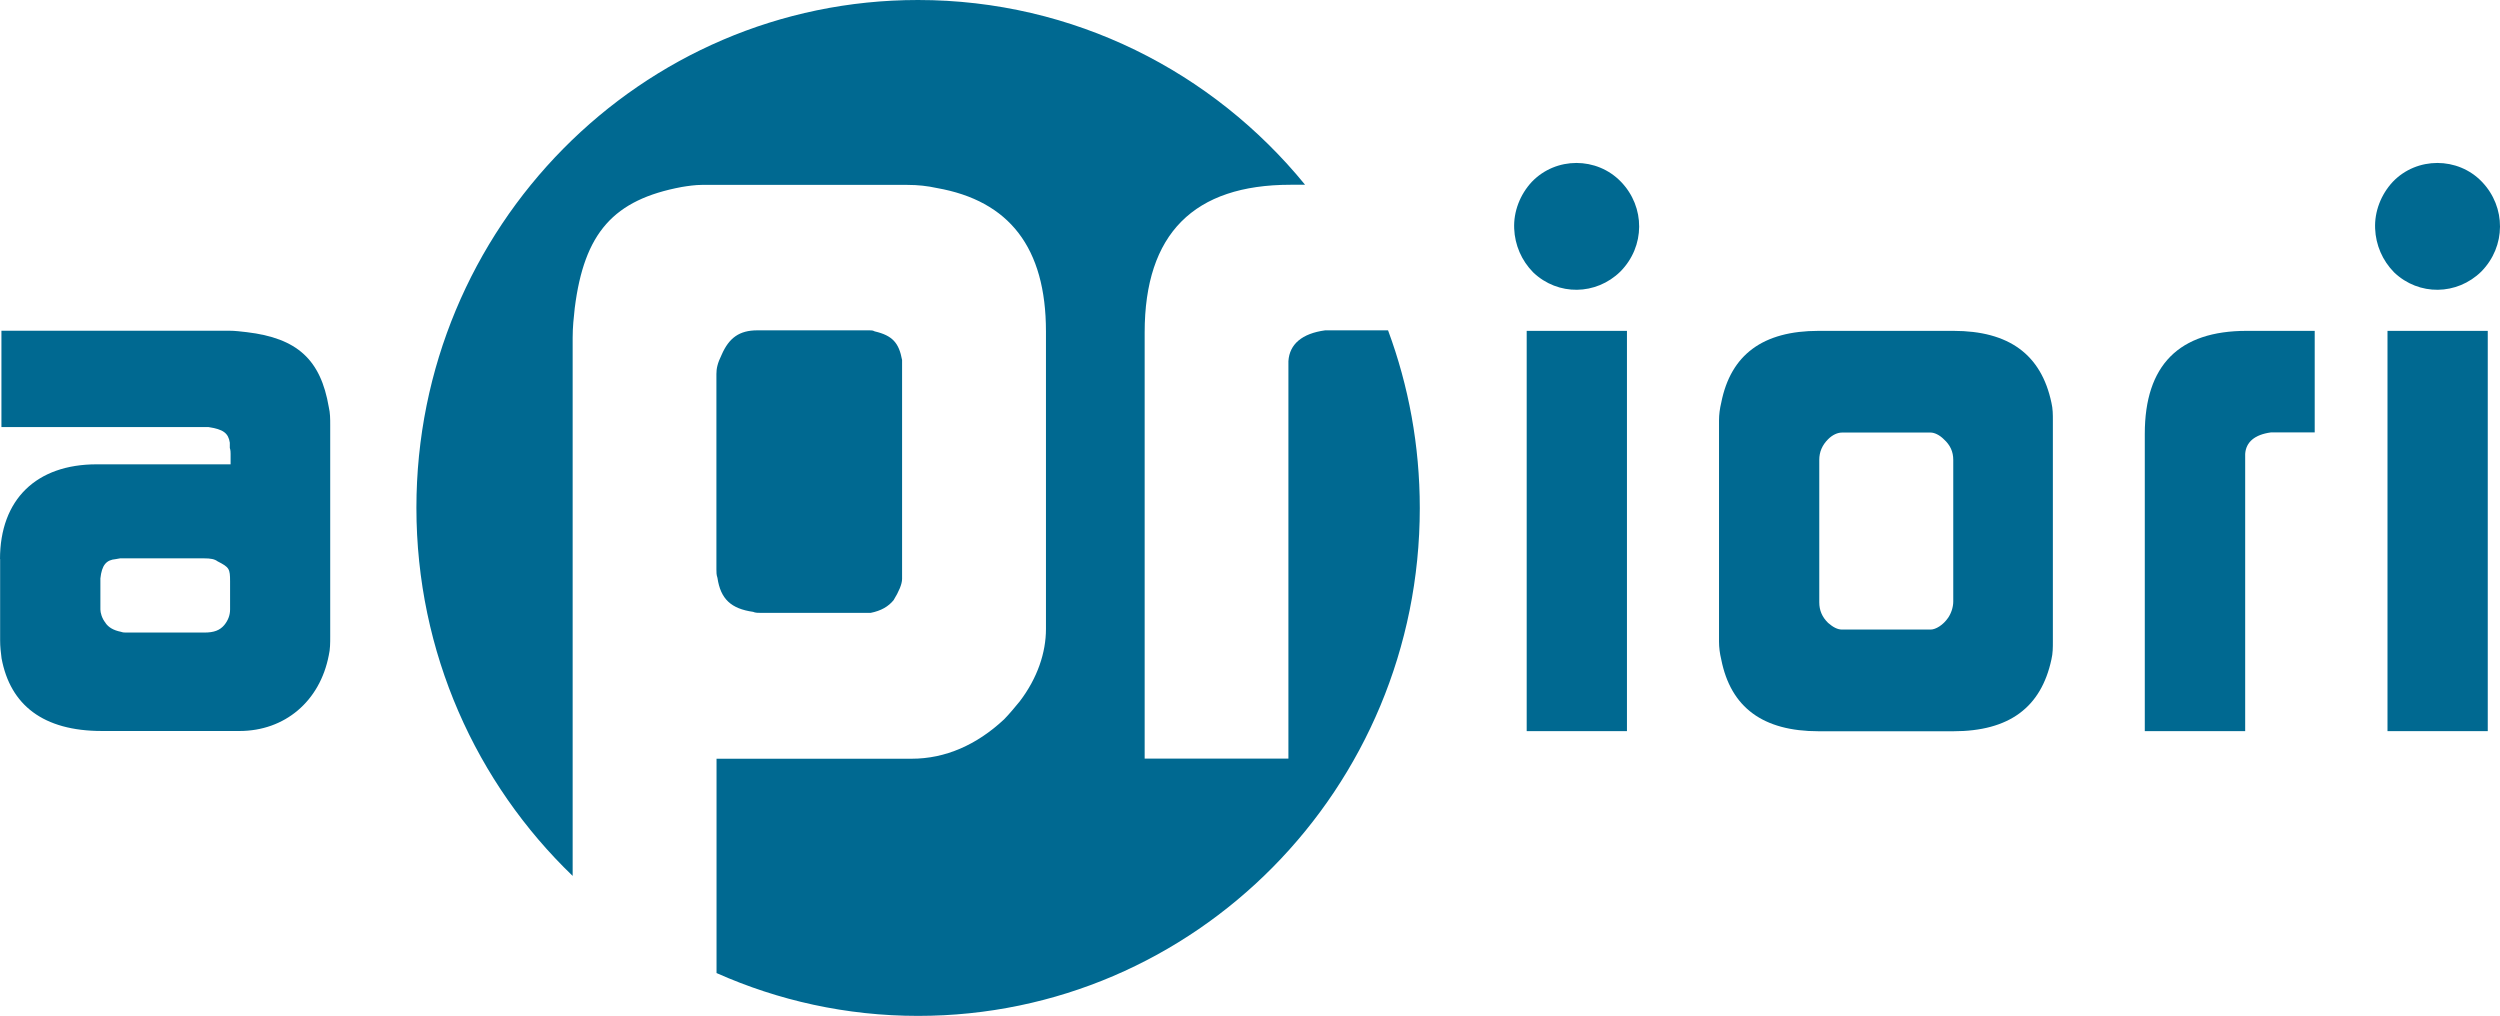
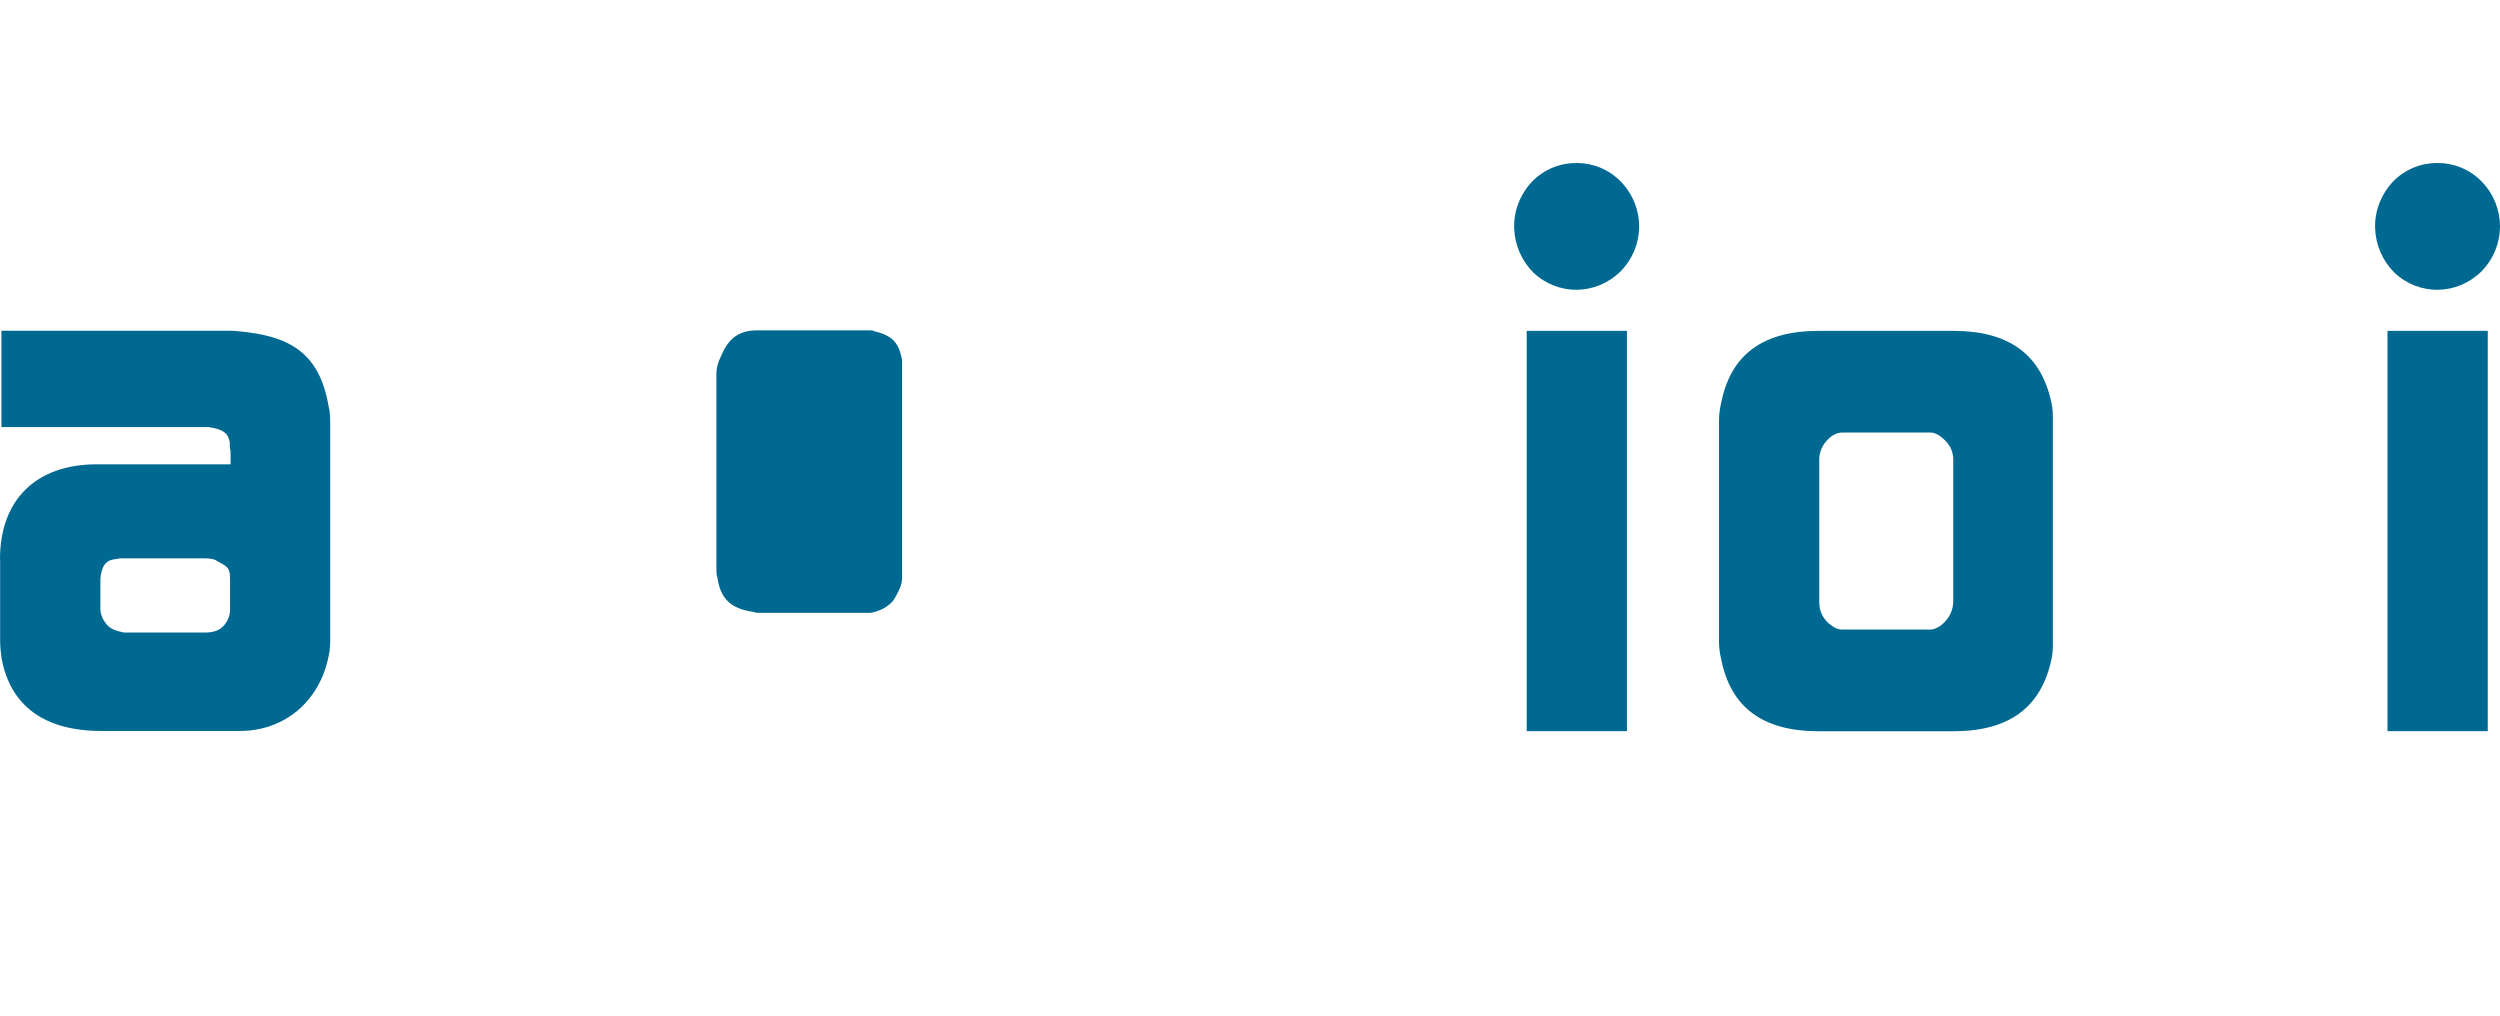
<svg xmlns="http://www.w3.org/2000/svg" id="Layer_2" viewBox="0 0 192 78">
  <defs>
    <style>.cls-1{clip-path:url(#clippath);}.cls-2{fill:none;}.cls-2,.cls-3{stroke-width:0px;}.cls-3{fill:#006991;}</style>
    <clipPath id="clippath">
      <rect class="cls-2" width="192" height="78" />
    </clipPath>
  </defs>
  <g id="Layer_1-2">
    <g class="cls-1">
      <path class="cls-3" d="M8.1,47.84c.23.34.62.57,1.18.68.17.06.28.06.4.06h6.02c.73,0,1.18-.17,1.52-.57.28-.34.45-.74.45-1.2v-2.16c0-.97-.06-1.08-.96-1.54-.23-.17-.51-.23-1.07-.23h-6.41l-.34.06c-.73.06-1.07.46-1.18,1.48v2.39c0,.23.11.68.39,1.02M0,42.95c0-4.61,2.81-7.29,7.42-7.29h10.29v-.8c0-.11,0-.28-.06-.46v-.4c-.11-.74-.51-1.03-1.63-1.2H.11v-7.4h17.49c.45,0,.9.06,1.35.11,3.88.46,5.68,2.11,6.3,5.75.11.46.11.91.11,1.37v16.28c0,.45,0,.97-.11,1.42-.68,3.53-3.38,5.81-6.86,5.81H7.82c-4.5,0-7.03-1.99-7.7-5.58-.06-.45-.11-.91-.11-1.37v-6.26Z" />
      <path class="cls-3" d="M117.25,25.41h7.7v30.74h-7.7v-30.74ZM117.64,13.97c1.86-1.94,5-1.94,6.86,0,1.86,1.94,1.86,4.95-.06,6.89-1.86,1.82-4.78,1.88-6.69.06-.9-.91-1.41-2.11-1.46-3.36-.06-1.31.45-2.62,1.35-3.59" />
      <path class="cls-3" d="M140.4,47.84c.39.34.73.51,1.07.51h6.8c.39,0,.96-.34,1.35-.91.23-.34.39-.8.39-1.25v-10.87c0-.63-.23-1.14-.73-1.59-.34-.34-.73-.51-1.01-.51h-6.8c-.34,0-.73.17-1.07.51-.45.45-.68.97-.68,1.59v10.93c0,.63.22,1.14.68,1.59M132.02,32.3c0-.46.06-.91.17-1.37.73-3.7,3.21-5.52,7.48-5.52h10.35c4.27,0,6.75,1.82,7.53,5.52.11.46.11.91.11,1.37v16.97c0,.45,0,.91-.11,1.37-.79,3.7-3.26,5.52-7.53,5.52h-10.35c-4.27,0-6.75-1.82-7.48-5.52-.11-.46-.17-.91-.17-1.37v-16.97Z" />
-       <path class="cls-3" d="M172.54,25.41h5.23v7.8h-3.37c-1.24.17-1.91.74-1.97,1.65v21.29h-7.71v-22.83c0-5.29,2.64-7.91,7.82-7.91" />
      <path class="cls-3" d="M183.36,25.41h7.7v30.74h-7.7v-30.74ZM183.76,13.97c1.85-1.94,5.01-1.94,6.86,0,1.85,1.94,1.85,4.95-.06,6.89-1.86,1.82-4.78,1.88-6.69.06-.9-.91-1.41-2.11-1.46-3.36-.06-1.31.45-2.62,1.35-3.59" />
      <path class="cls-3" d="M57.84,46.99c.16.08.4.08.64.08h8.38c.81-.16,1.37-.49,1.77-.98.4-.65.65-1.23.65-1.63v-16.81c-.24-1.31-.73-1.88-2.1-2.2-.16-.08-.24-.08-.4-.08h-8.62c-1.37,0-2.17.57-2.74,1.88-.32.65-.4,1.06-.4,1.47v15.01c0,.24,0,.41.08.65.24,1.63,1.05,2.37,2.74,2.61" />
-       <path class="cls-3" d="M106.6,25.37h-4.83c-1.77.24-2.74,1.06-2.82,2.37v30.52h-11.04V25.53c0-7.59,3.79-11.34,11.2-11.34h1.12C93.16,5.52,82.46,0,70.5,0,49.22,0,31.98,17.46,31.98,39c0,11.13,4.61,21.16,12,28.27V25.94c0-.82.08-1.55.16-2.28.73-5.79,2.98-8.32,8.22-9.3.48-.08,1.05-.16,1.53-.16h15.8c.81,0,1.53.08,2.26.24,5.56.98,8.38,4.57,8.38,11.02v22.85c0,1.79-.64,3.75-2.01,5.55-.4.49-.81.98-1.21,1.39-2.1,1.96-4.51,3.02-7.09,3.02h-14.99v16.46c4.74,2.11,9.97,3.29,15.48,3.29,21.28,0,38.53-17.46,38.53-39,0-4.8-.86-9.39-2.43-13.63" />
    </g>
  </g>
</svg>